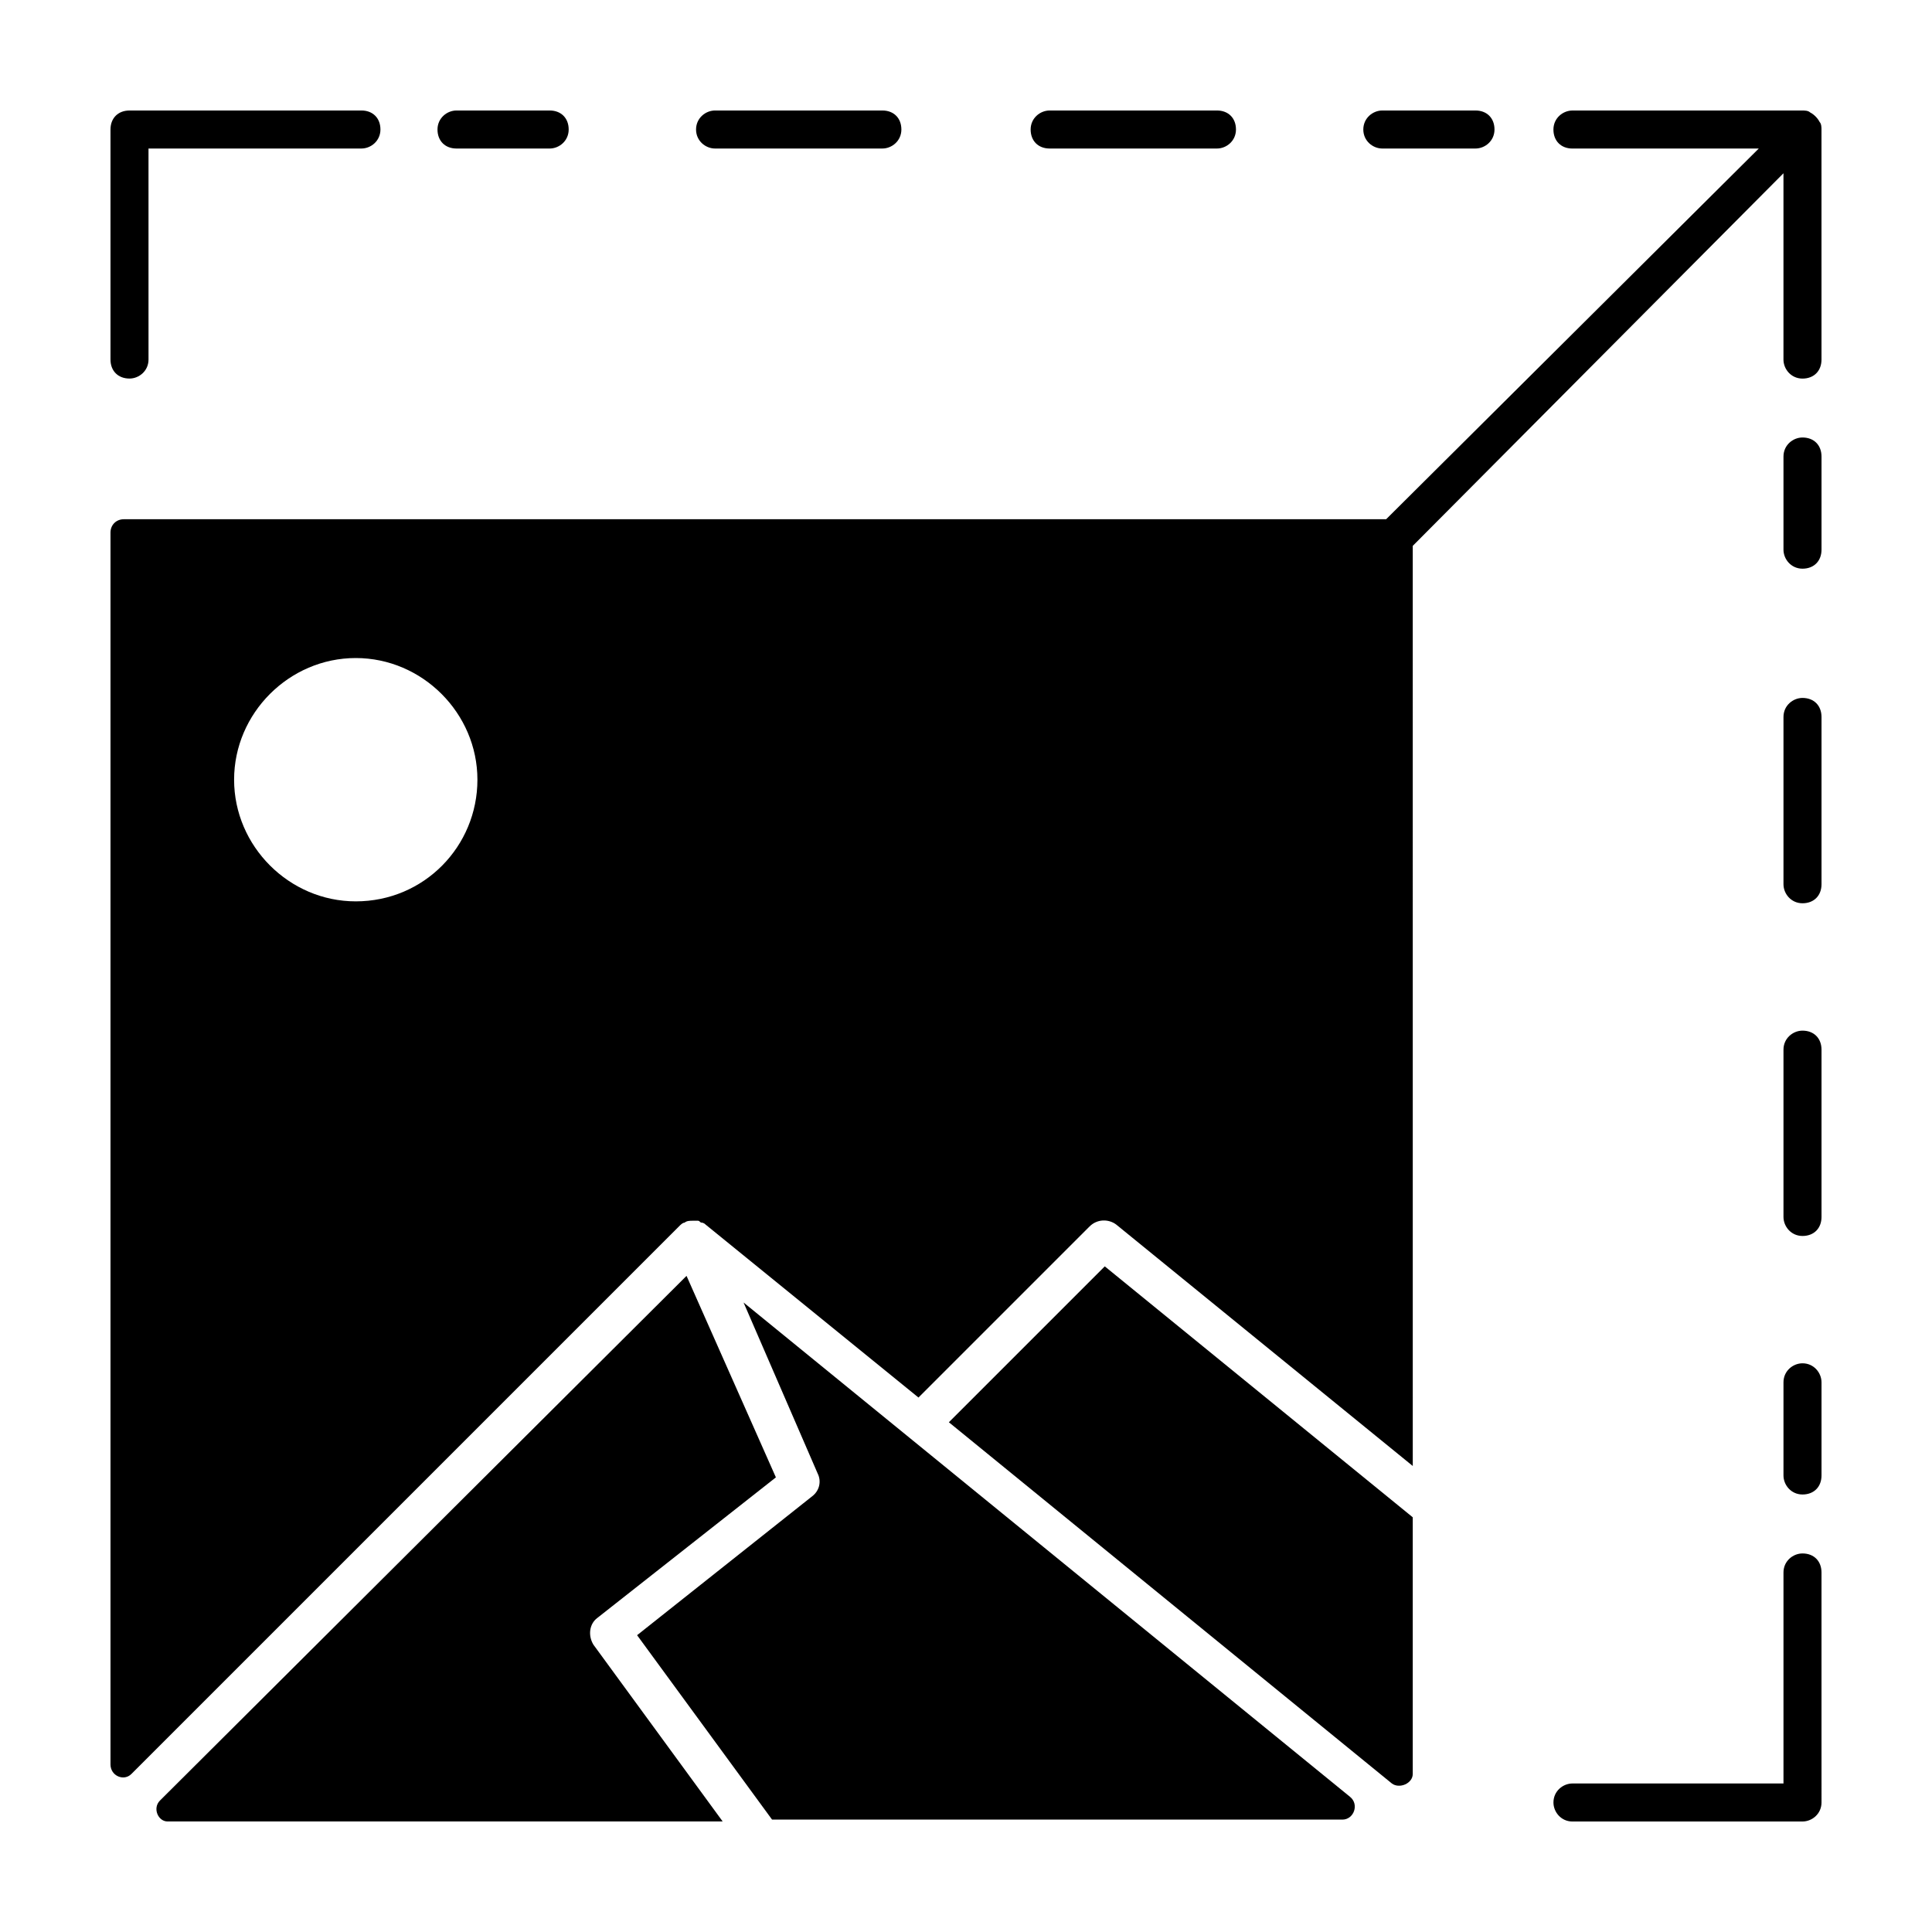
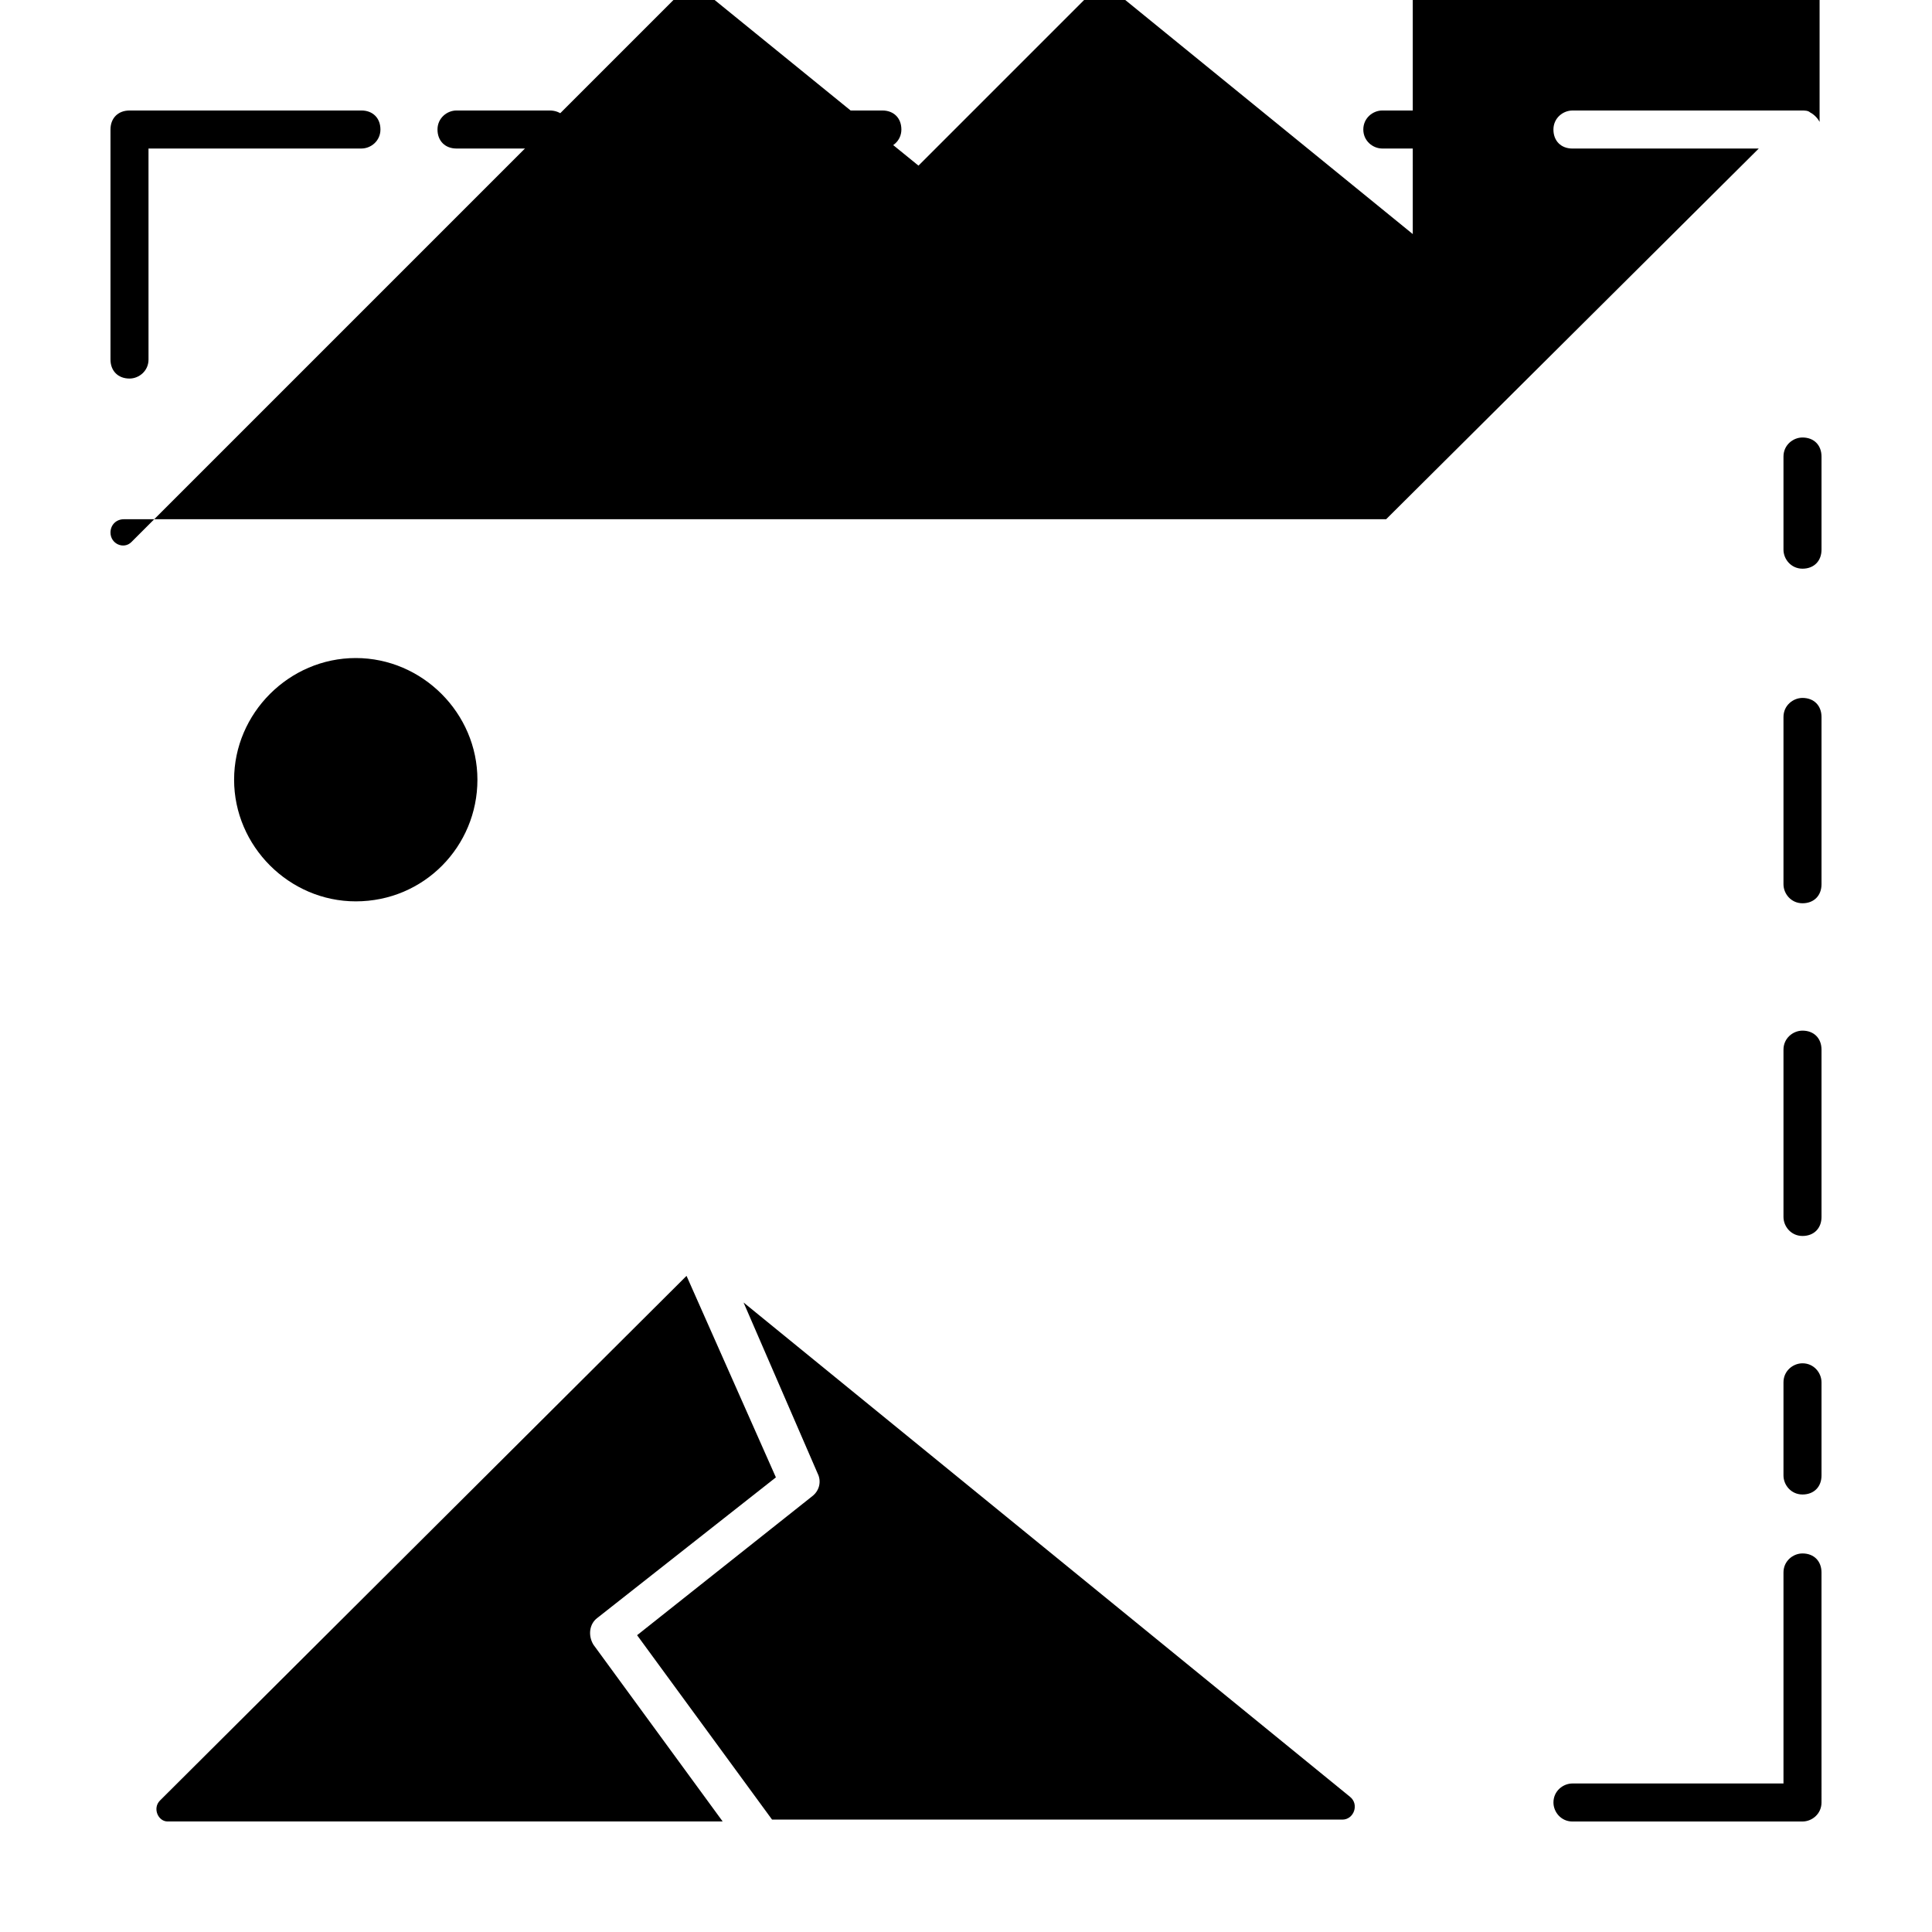
<svg xmlns="http://www.w3.org/2000/svg" fill="#000000" width="800px" height="800px" version="1.1" viewBox="144 144 512 512">
  <g>
    <path d="m178.32 244.32c2.519 0 5.039-2.016 5.039-5.039l-0.004-55.922h56.426c2.519 0 5.039-2.016 5.039-5.039 0-3.023-2.016-5.039-5.039-5.039l-61.461 0.004c-3.023 0-5.039 2.016-5.039 5.039v60.961c0 3.019 2.016 5.035 5.039 5.035z" />
    <path d="m621.68 555.68c-2.519 0-5.039 2.016-5.039 5.039v55.922h-55.922c-2.519 0-5.039 2.016-5.039 5.039 0 2.519 2.016 5.039 5.039 5.039l60.961-0.004c2.519 0 5.039-2.016 5.039-5.039l-0.004-60.957c0-3.023-2.012-5.039-5.035-5.039z" />
-     <path d="m626.21 176.31c-0.504-1.008-1.512-2.016-2.519-2.519-0.504-0.504-1.512-0.504-2.016-0.504h-60.961c-2.519 0-5.039 2.016-5.039 5.039 0 3.023 2.016 5.039 5.039 5.039h49.375l-98.75 98.238h-334.53c-2.016 0-3.527 1.512-3.527 3.527v326.47c0 3.023 3.527 4.535 5.543 2.519l145.1-145.1c0.504-0.504 1.008-1.008 1.512-1.008 0.504-0.504 1.512-0.504 2.016-0.504h0.504 1.008c0.504 0 0.504 0.504 1.008 0.504 0 0 0.504 0 1.008 0.504l56.426 45.848 45.344-45.344c2.016-2.016 5.039-2.016 7.055-0.504l78.594 63.984-0.004-243.84 98.242-98.746v49.375c0 2.519 2.016 5.039 5.039 5.039 3.023 0 5.039-2.016 5.039-5.039l-0.004-60.961c0-0.504 0-1.512-0.5-2.016zm-387.93 206.56c-17.633 0-32.242-14.609-32.242-32.242s14.609-32.242 32.242-32.242c17.633 0 32.242 14.609 32.242 32.242s-14.105 32.242-32.242 32.242z" />
+     <path d="m626.21 176.31c-0.504-1.008-1.512-2.016-2.519-2.519-0.504-0.504-1.512-0.504-2.016-0.504h-60.961c-2.519 0-5.039 2.016-5.039 5.039 0 3.023 2.016 5.039 5.039 5.039h49.375l-98.75 98.238h-334.53c-2.016 0-3.527 1.512-3.527 3.527c0 3.023 3.527 4.535 5.543 2.519l145.1-145.1c0.504-0.504 1.008-1.008 1.512-1.008 0.504-0.504 1.512-0.504 2.016-0.504h0.504 1.008c0.504 0 0.504 0.504 1.008 0.504 0 0 0.504 0 1.008 0.504l56.426 45.848 45.344-45.344c2.016-2.016 5.039-2.016 7.055-0.504l78.594 63.984-0.004-243.84 98.242-98.746v49.375c0 2.519 2.016 5.039 5.039 5.039 3.023 0 5.039-2.016 5.039-5.039l-0.004-60.961c0-0.504 0-1.512-0.5-2.016zm-387.93 206.56c-17.633 0-32.242-14.609-32.242-32.242s14.609-32.242 32.242-32.242c17.633 0 32.242 14.609 32.242 32.242s-14.105 32.242-32.242 32.242z" />
    <path d="m264.98 183.36h24.688c2.519 0 5.039-2.016 5.039-5.039 0-3.023-2.016-5.039-5.039-5.039h-24.688c-2.519 0-5.039 2.016-5.039 5.039 0.004 3.023 2.016 5.039 5.039 5.039z" />
    <path d="m333.5 183.36h44.336c2.519 0 5.039-2.016 5.039-5.039 0-3.023-2.016-5.039-5.039-5.039h-44.336c-2.519 0-5.039 2.016-5.039 5.039 0 3.023 2.519 5.039 5.039 5.039z" />
    <path d="m422.17 183.36h44.336c2.519 0 5.039-2.016 5.039-5.039 0-3.023-2.016-5.039-5.039-5.039h-44.336c-2.519 0-5.039 2.016-5.039 5.039 0 3.023 2.016 5.039 5.039 5.039z" />
    <path d="m510.33 183.36h24.688c2.519 0 5.039-2.016 5.039-5.039 0-3.023-2.016-5.039-5.039-5.039h-24.688c-2.519 0-5.039 2.016-5.039 5.039 0 3.023 2.519 5.039 5.039 5.039z" />
    <path d="m621.68 259.94c-2.519 0-5.039 2.016-5.039 5.039v24.688c0 2.519 2.016 5.039 5.039 5.039 3.023 0 5.039-2.016 5.039-5.039v-24.688c-0.004-3.027-2.016-5.039-5.039-5.039z" />
    <path d="m621.68 417.13c-2.519 0-5.039 2.016-5.039 5.039v44.336c0 2.519 2.016 5.039 5.039 5.039 3.023 0 5.039-2.016 5.039-5.039v-44.336c-0.004-3.023-2.016-5.039-5.039-5.039z" />
    <path d="m621.68 328.96c-2.519 0-5.039 2.016-5.039 5.039v44.336c0 2.519 2.016 5.039 5.039 5.039 3.023 0 5.039-2.016 5.039-5.039v-44.336c-0.004-3.023-2.016-5.039-5.039-5.039z" />
    <path d="m621.68 505.29c-2.519 0-5.039 2.016-5.039 5.039v24.688c0 2.519 2.016 5.039 5.039 5.039 3.023 0 5.039-2.016 5.039-5.039v-24.688c-0.004-2.519-2.016-5.039-5.039-5.039z" />
    <path d="m360.7 534.52c1.008 2.016 0.504 4.535-1.512 6.047l-46.352 36.777 35.77 48.871h151.14c3.023 0 4.535-4.031 2.016-6.047l-160.71-130.99z" />
    <path d="m302.26 572.8 47.359-37.281-23.68-53.402-139.55 139.05c-2.016 2.016-0.504 5.539 2.016 5.539h147.11l-34.258-46.855c-1.512-2.516-1.008-5.539 1.004-7.051z" />
-     <path d="m395.46 520.91 117.39 95.723c2.016 1.512 5.543 0 5.543-2.519v-68.016l-81.617-66.5z" />
  </g>
</svg>